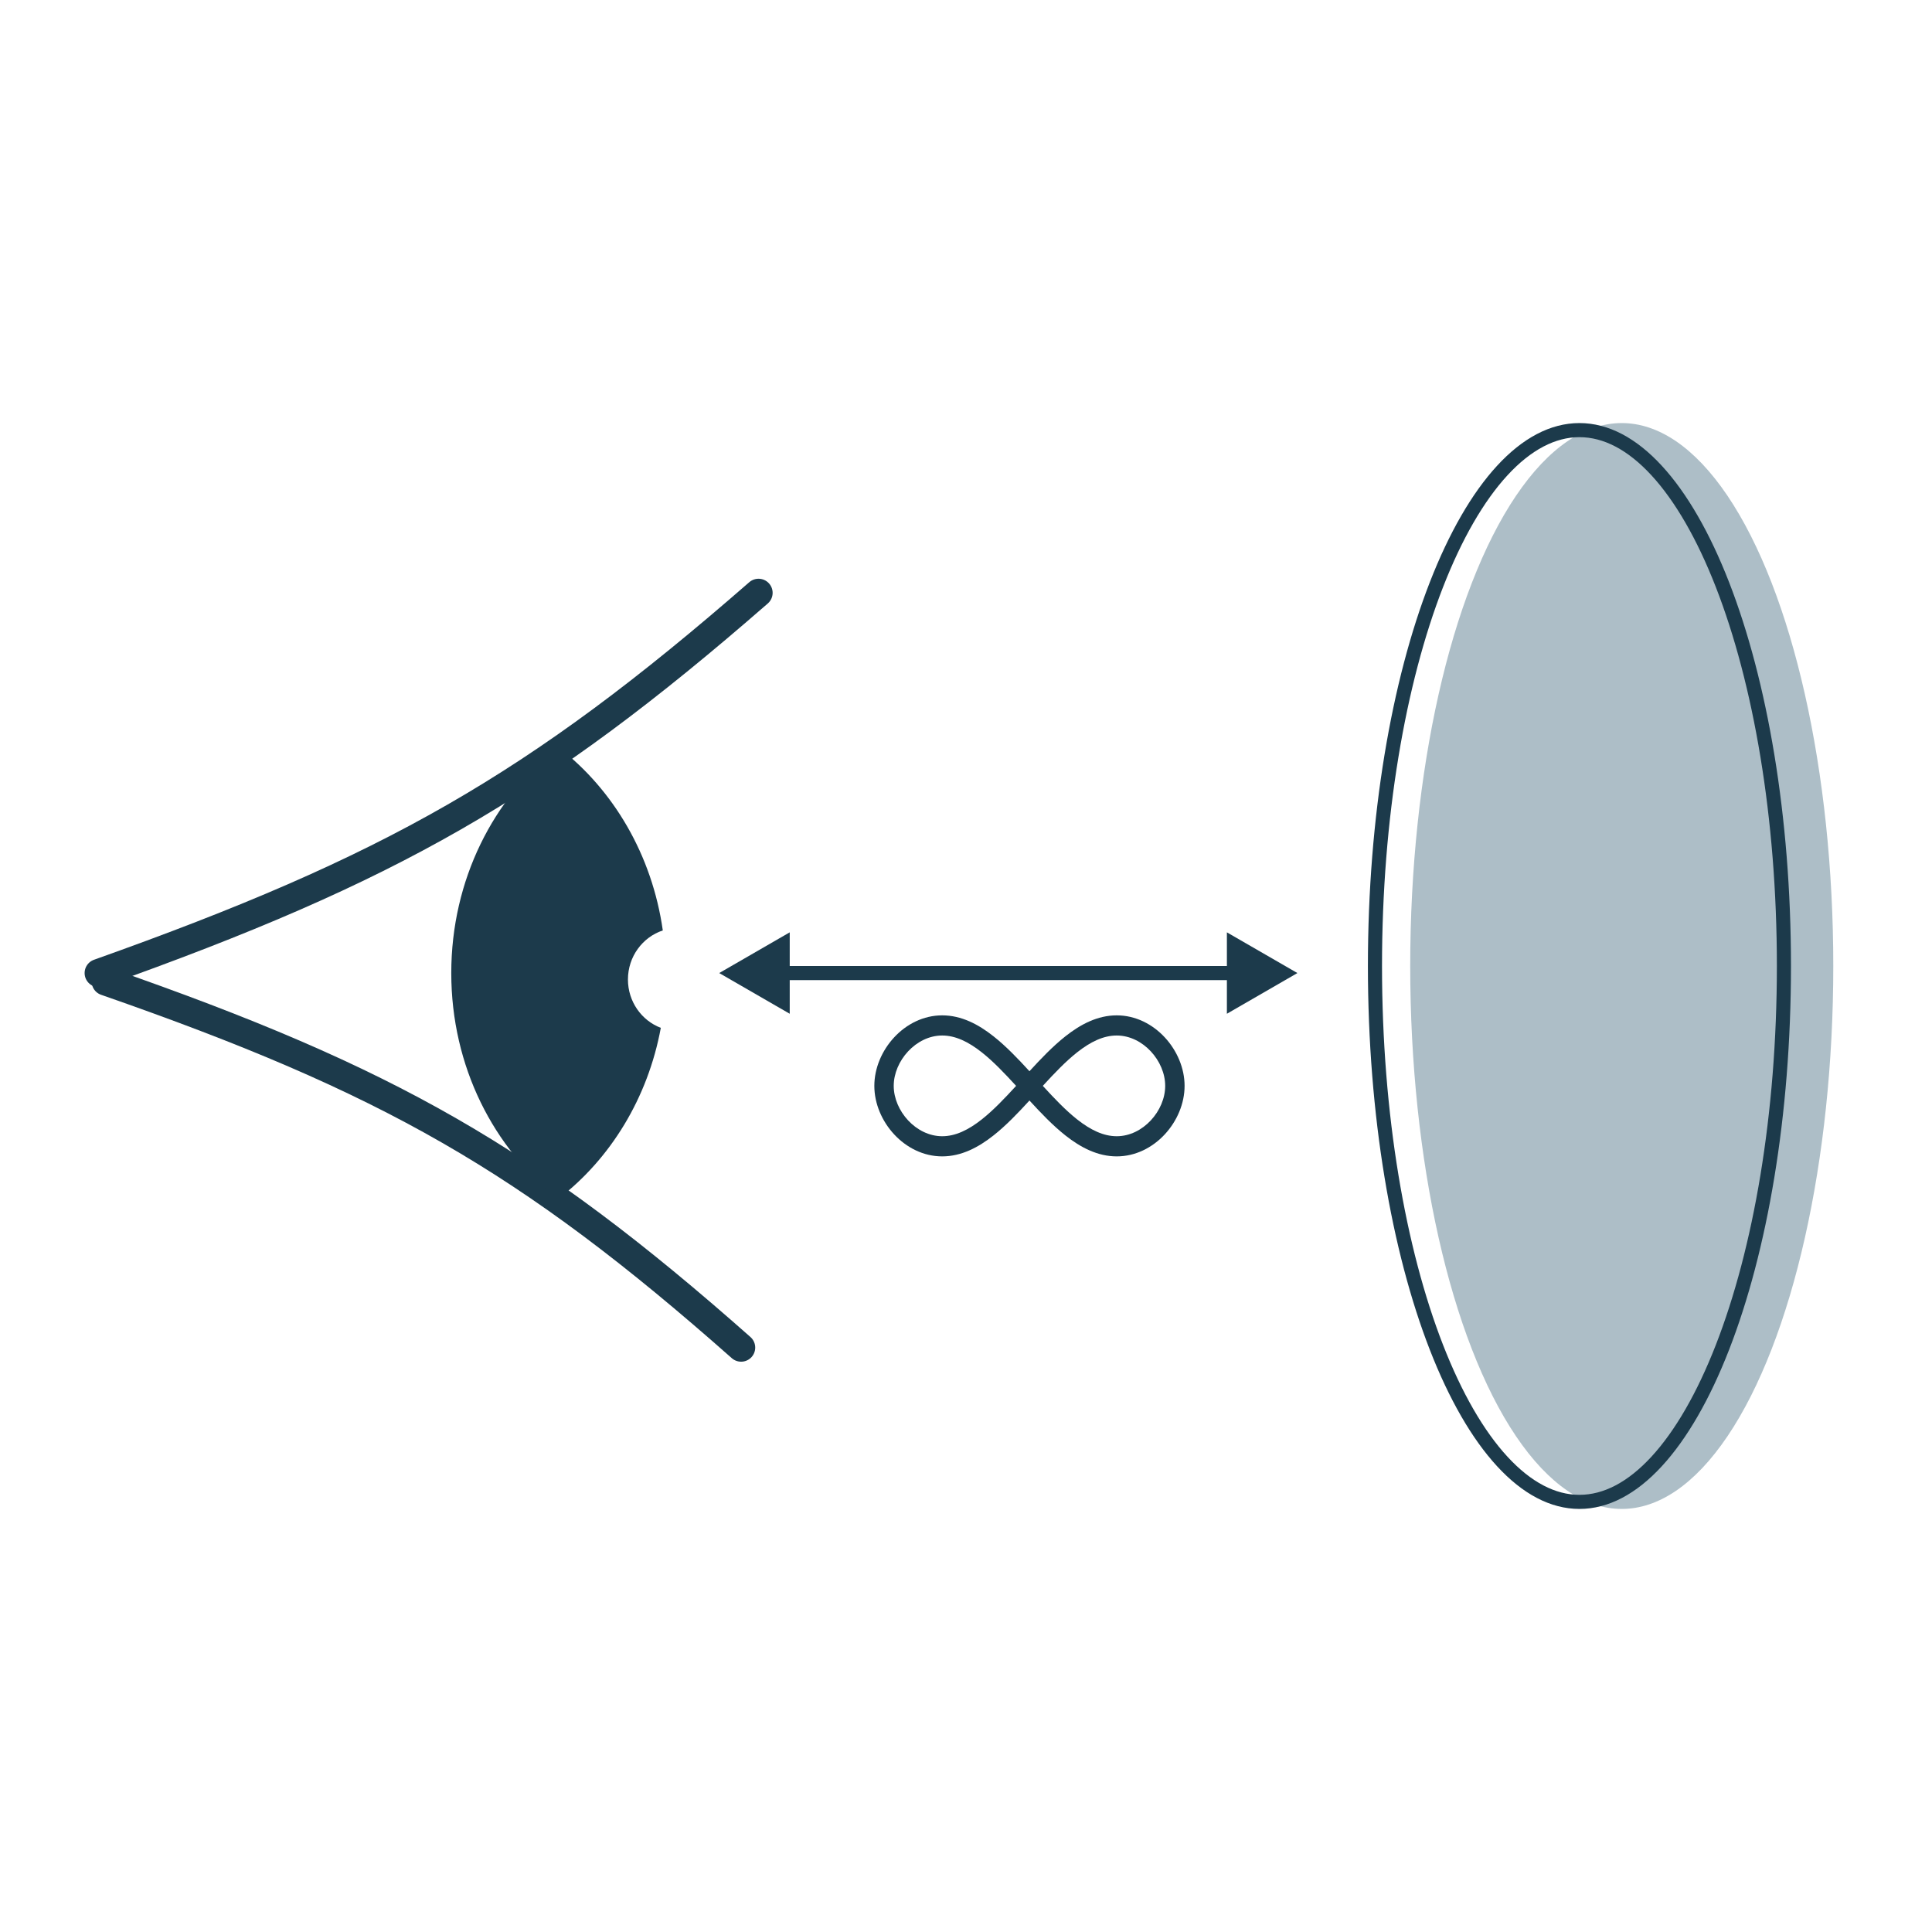
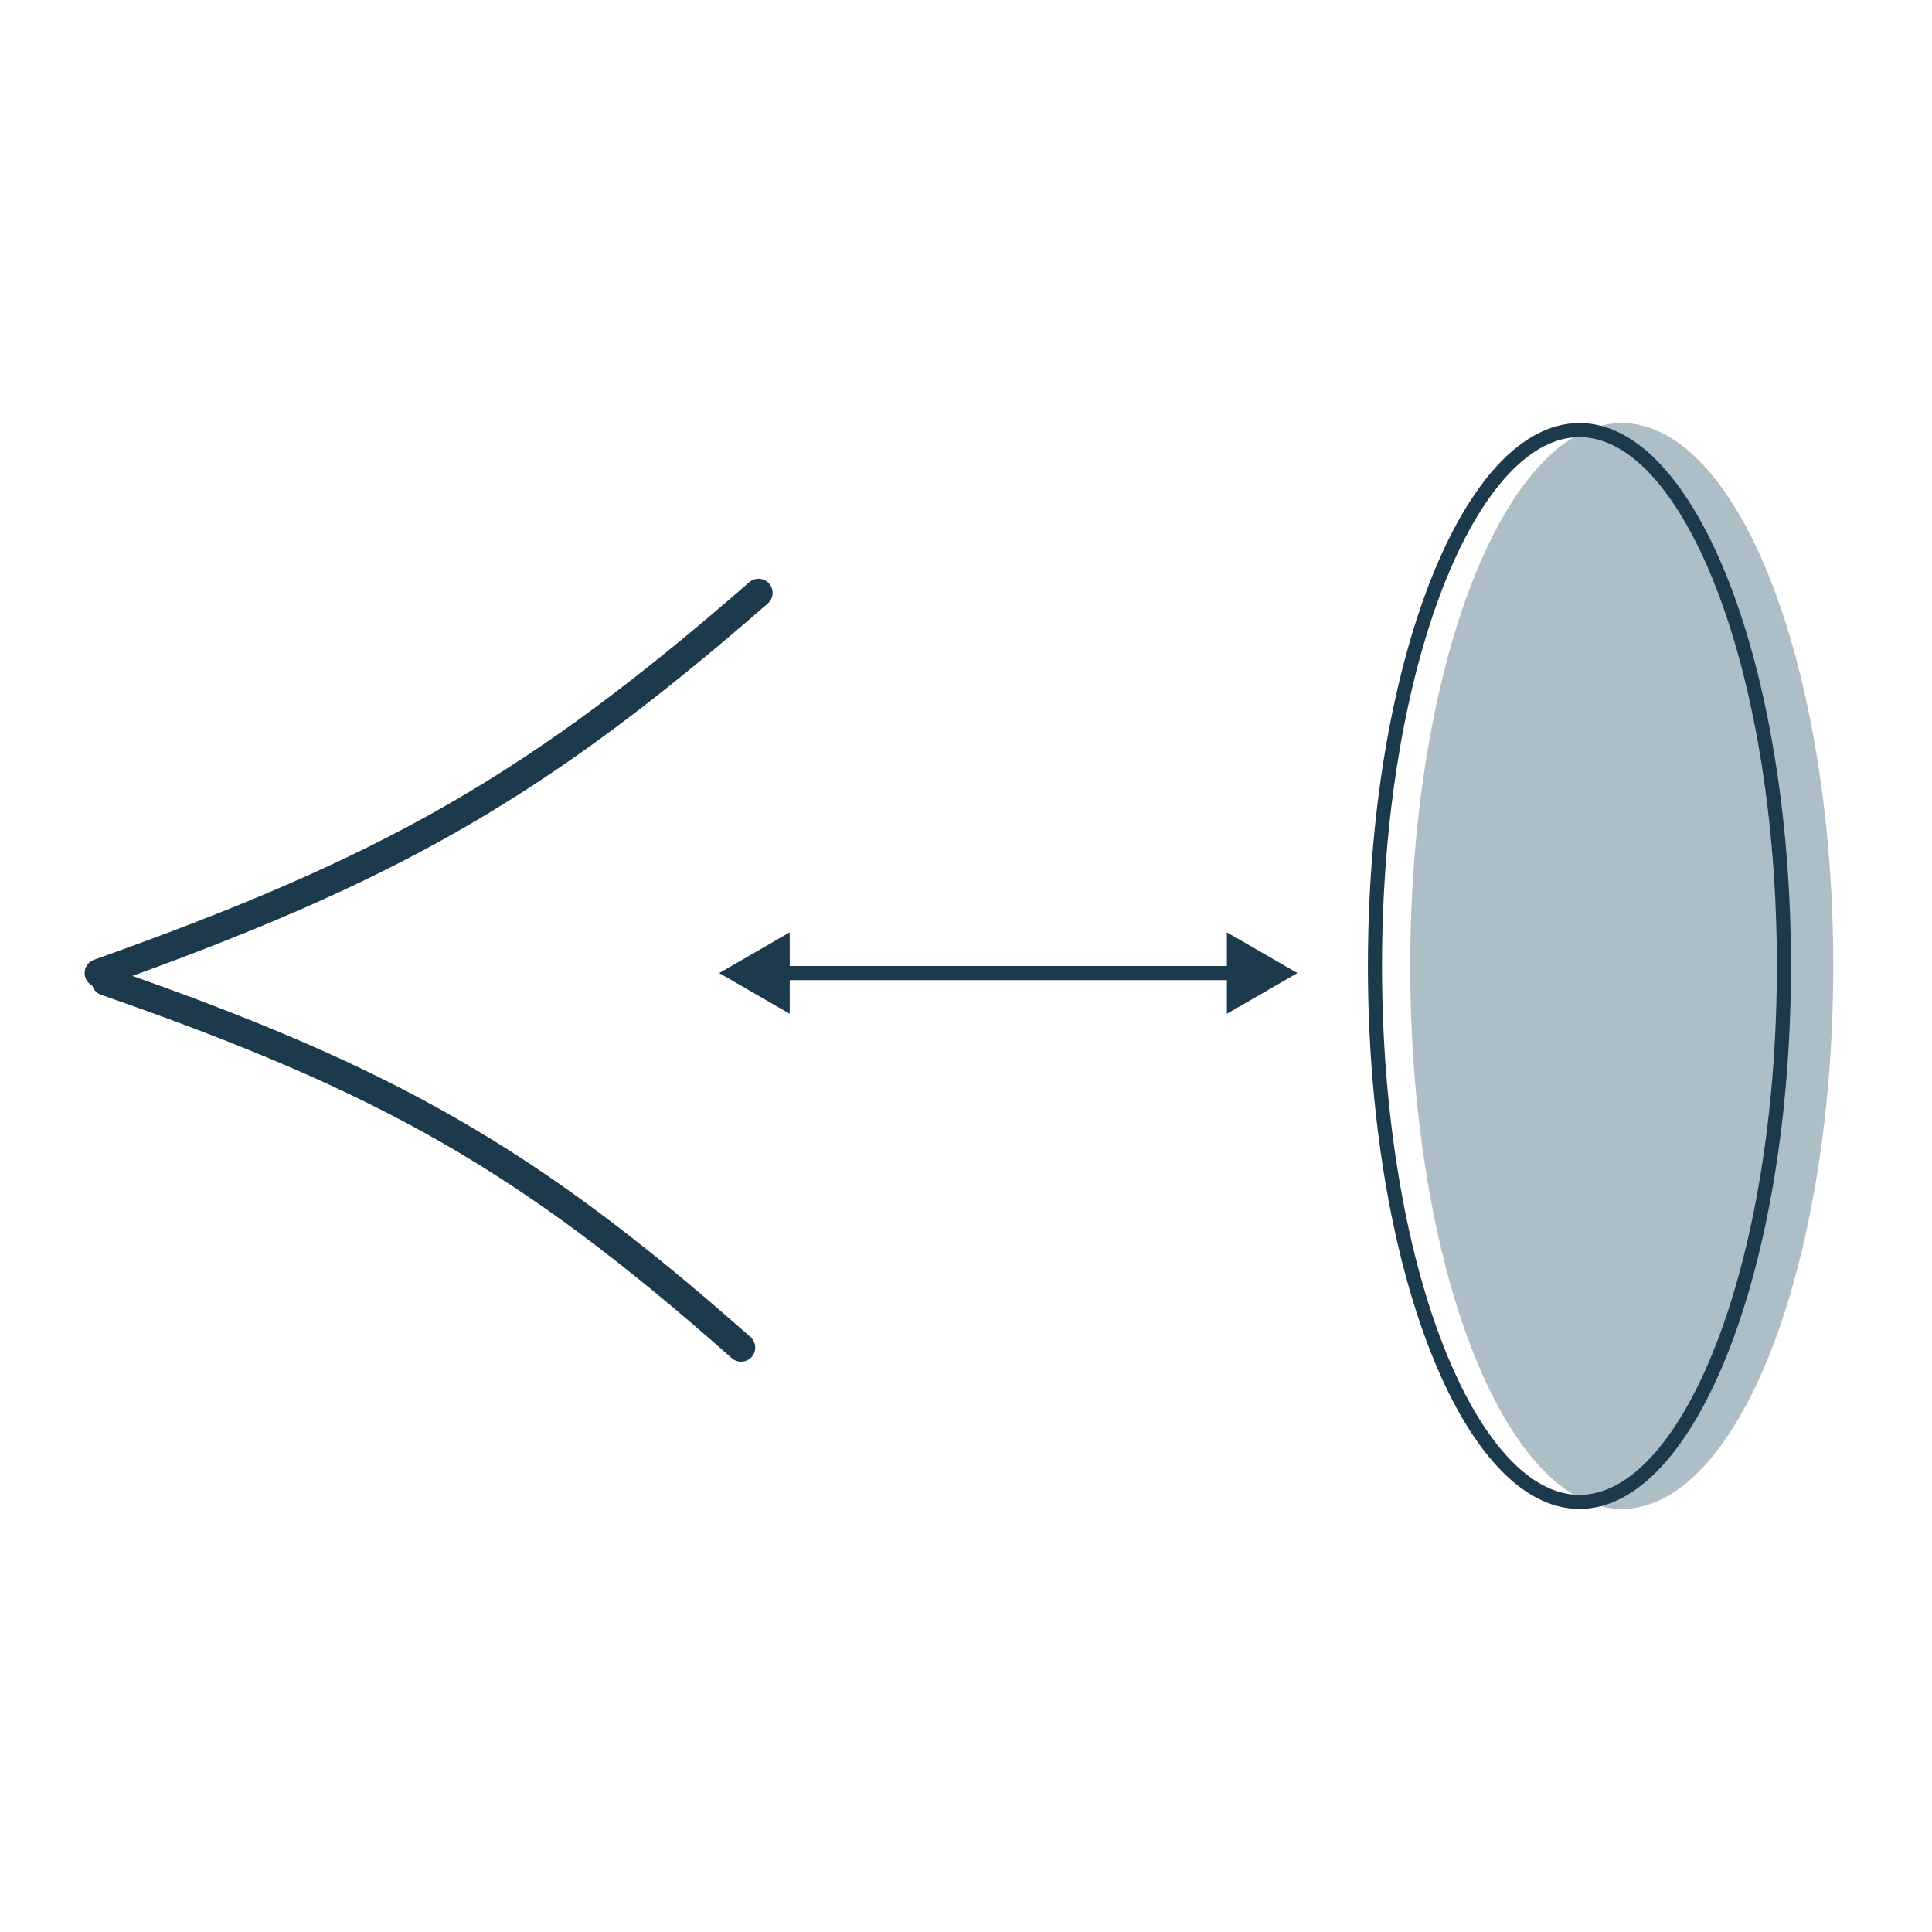
<svg xmlns="http://www.w3.org/2000/svg" width="137" height="137" viewBox="0 0 137 137" fill="none">
  <path d="M7 69C27.66 61.647 37.976 55.832 53.788 42.039" stroke="#1C3A4B" stroke-width="2" stroke-linecap="round" />
  <path d="M7.498 69.597C27.521 76.57 37.431 82.177 52.553 95.559" stroke="#1C3A4B" stroke-width="2" stroke-linecap="round" />
-   <path d="M46.859 72.886C45.939 77.873 43.281 82.173 39.606 85C35.006 81.461 32 75.614 32 69C32 62.386 35.006 56.539 39.606 53C43.492 55.989 46.24 60.625 47 65.978C45.565 66.455 44.528 67.832 44.528 69.457C44.528 71.028 45.498 72.368 46.859 72.886Z" fill="#1C3A4B" />
  <path d="M51 69L56 71.887V66.113L51 69ZM92 69L87 66.113V71.887L92 69ZM55.5 69.5H87.5V68.5H55.5V69.5Z" fill="#1C3A4B" />
  <ellipse cx="115" cy="68.5" rx="15" ry="38.5" fill="#5C7E91" fill-opacity="0.5" />
  <path d="M126.5 68.5C126.5 79.085 124.827 88.646 122.141 95.542C120.797 98.992 119.209 101.749 117.471 103.636C115.734 105.522 113.884 106.5 112 106.5C110.116 106.5 108.266 105.522 106.529 103.636C104.791 101.749 103.203 98.992 101.859 95.542C99.173 88.646 97.5 79.085 97.5 68.5C97.5 57.914 99.173 48.354 101.859 41.458C103.203 38.008 104.791 35.251 106.529 33.364C108.266 31.478 110.116 30.5 112 30.5C113.884 30.5 115.734 31.478 117.471 33.364C119.209 35.251 120.797 38.008 122.141 41.458C124.827 48.354 126.5 57.914 126.5 68.5Z" stroke="#1C3A4B" />
-   <path fill-rule="evenodd" clip-rule="evenodd" d="M66.812 73.429C64.95 73.429 63.375 75.233 63.375 77C63.375 78.767 64.95 80.571 66.812 80.571C67.745 80.571 68.659 80.136 69.619 79.378C70.435 78.732 71.231 77.898 72.053 77C71.231 76.102 70.435 75.267 69.619 74.622C68.659 73.864 67.745 73.429 66.812 73.429ZM73 75.962C72.187 75.073 71.338 74.186 70.452 73.486C69.377 72.635 68.172 72 66.812 72C64.148 72 62 74.49 62 77C62 79.51 64.148 82 66.812 82C68.172 82 69.377 81.364 70.452 80.514C71.338 79.814 72.187 78.927 73 78.038C73.813 78.927 74.662 79.814 75.548 80.514C76.623 81.364 77.828 82 79.188 82C81.852 82 84 79.51 84 77C84 74.49 81.852 72 79.188 72C77.828 72 76.623 72.636 75.548 73.486C74.662 74.186 73.813 75.073 73 75.962ZM73.947 77C74.769 77.898 75.565 78.733 76.381 79.378C77.341 80.136 78.255 80.571 79.188 80.571C81.05 80.571 82.625 78.767 82.625 77C82.625 75.233 81.05 73.429 79.188 73.429C78.255 73.429 77.341 73.864 76.381 74.622C75.565 75.268 74.769 76.102 73.947 77Z" fill="#1C3A4B" />
</svg>